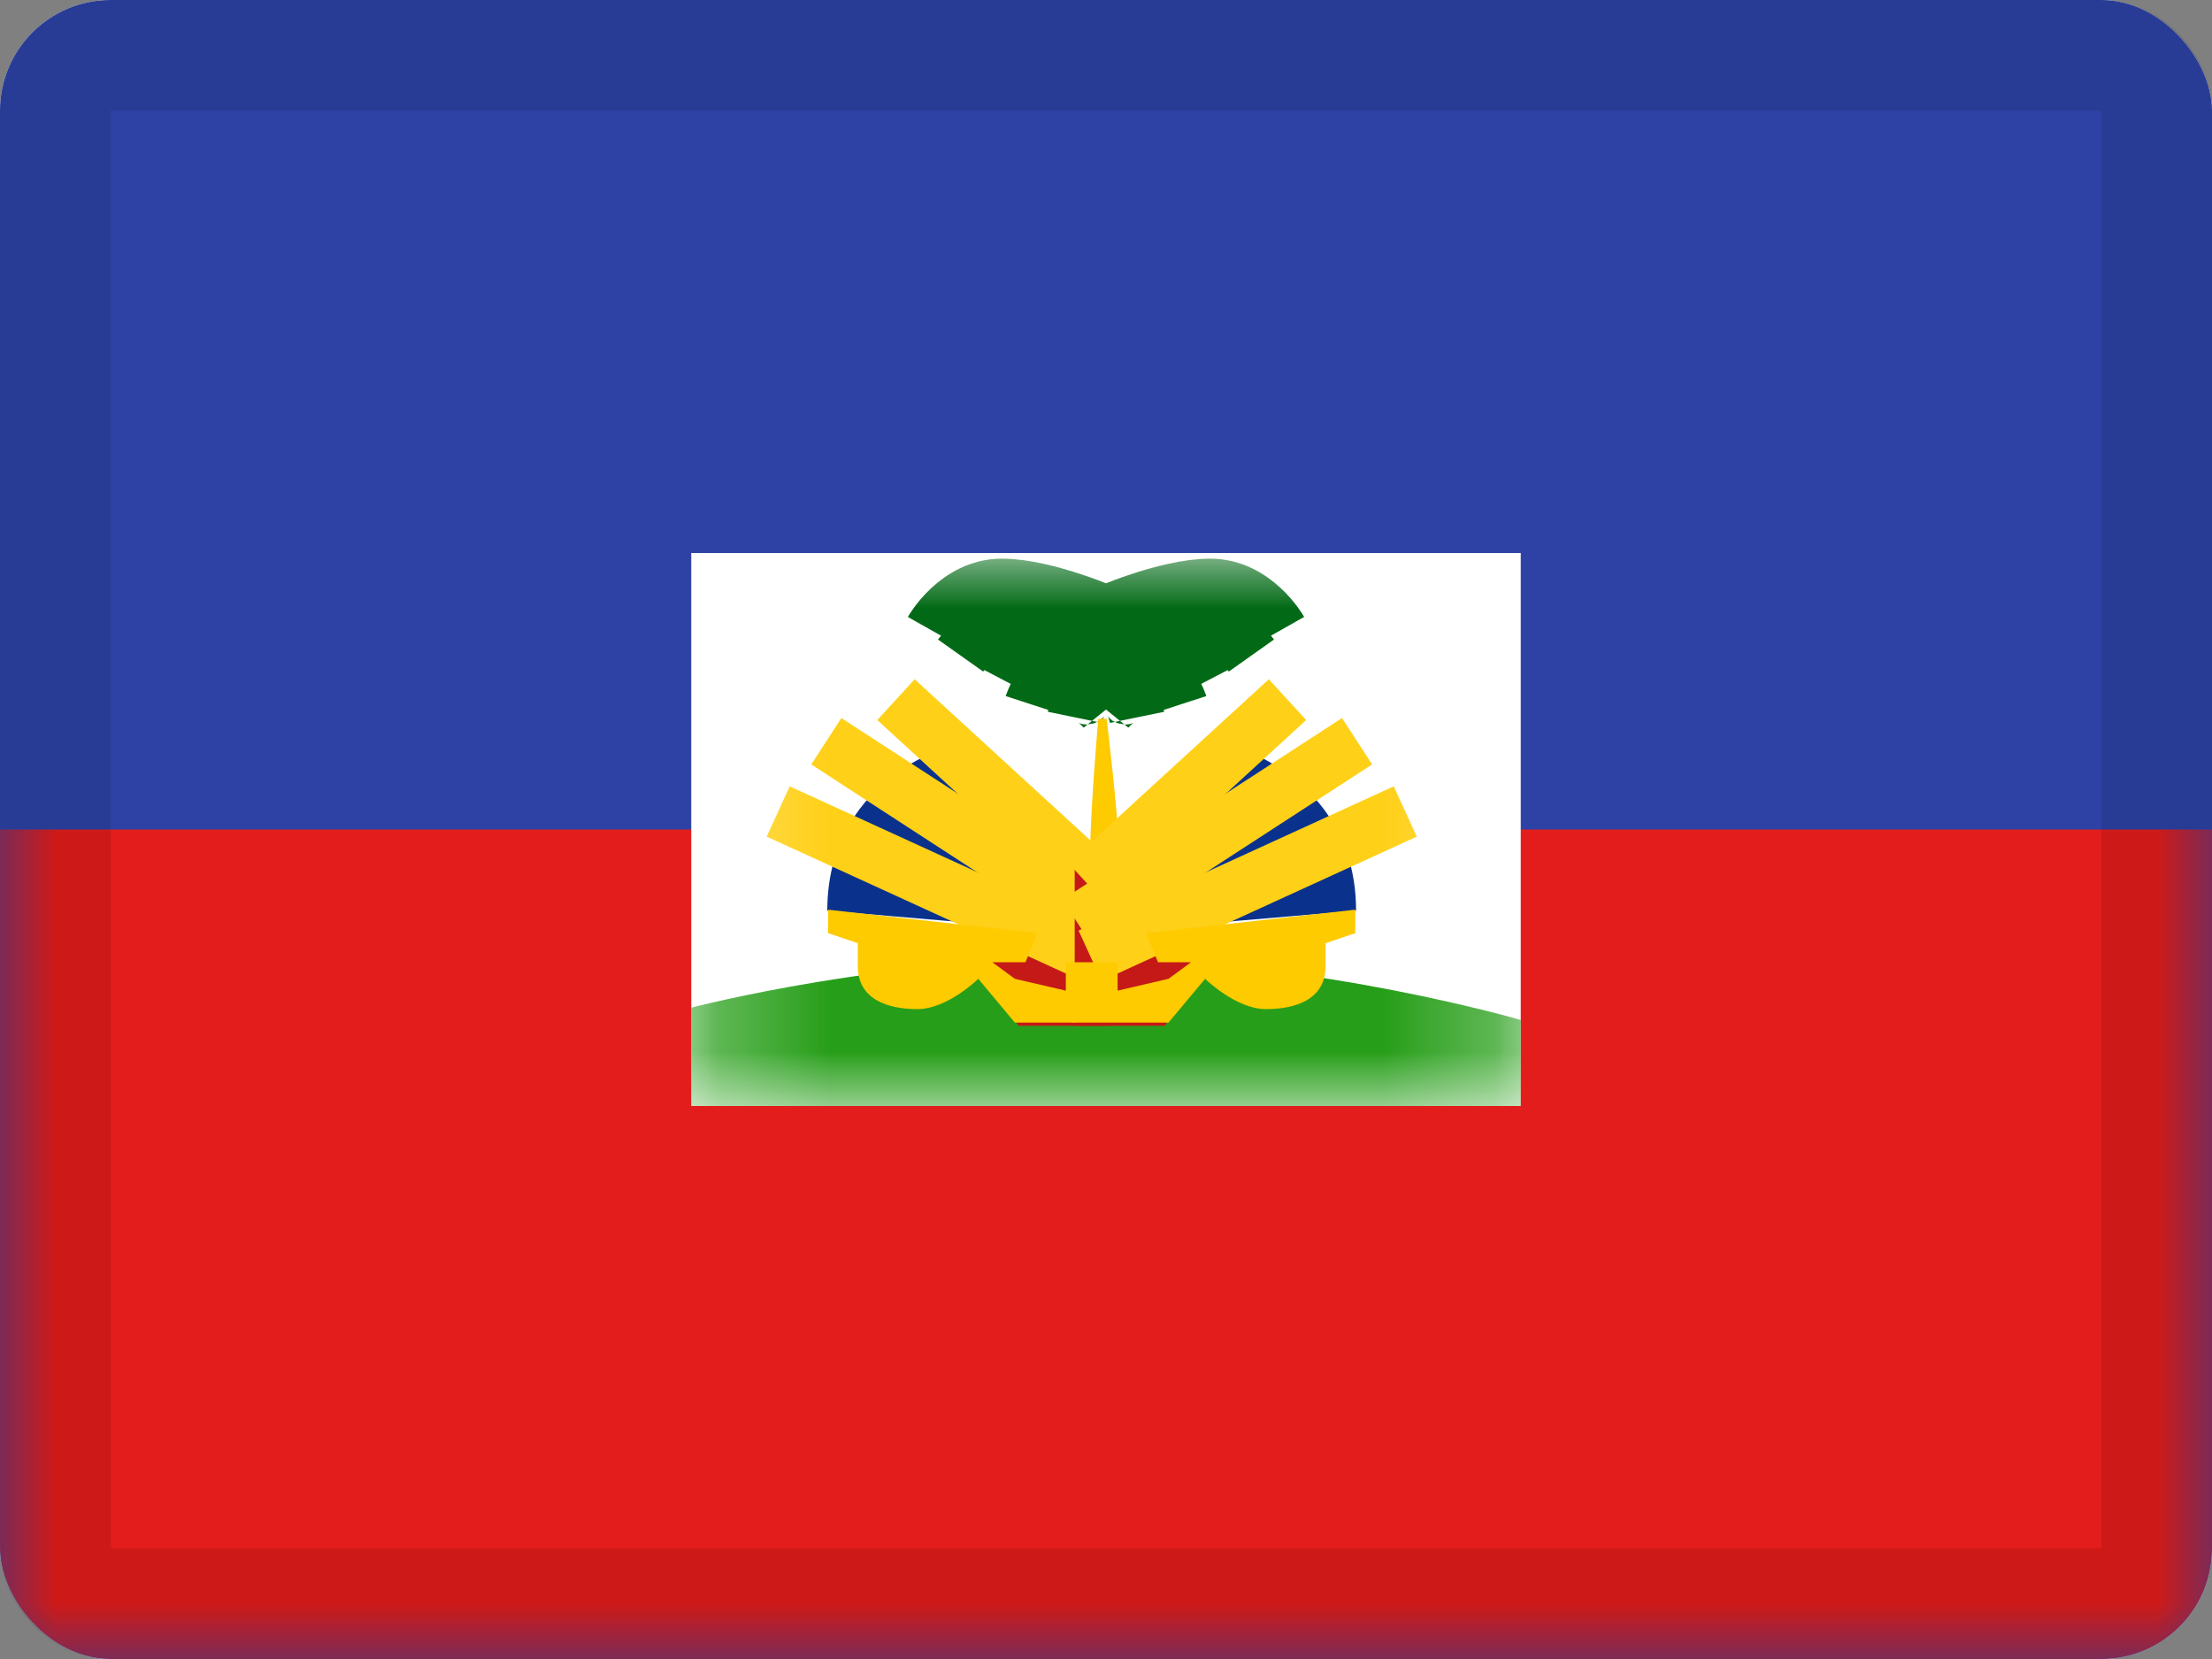
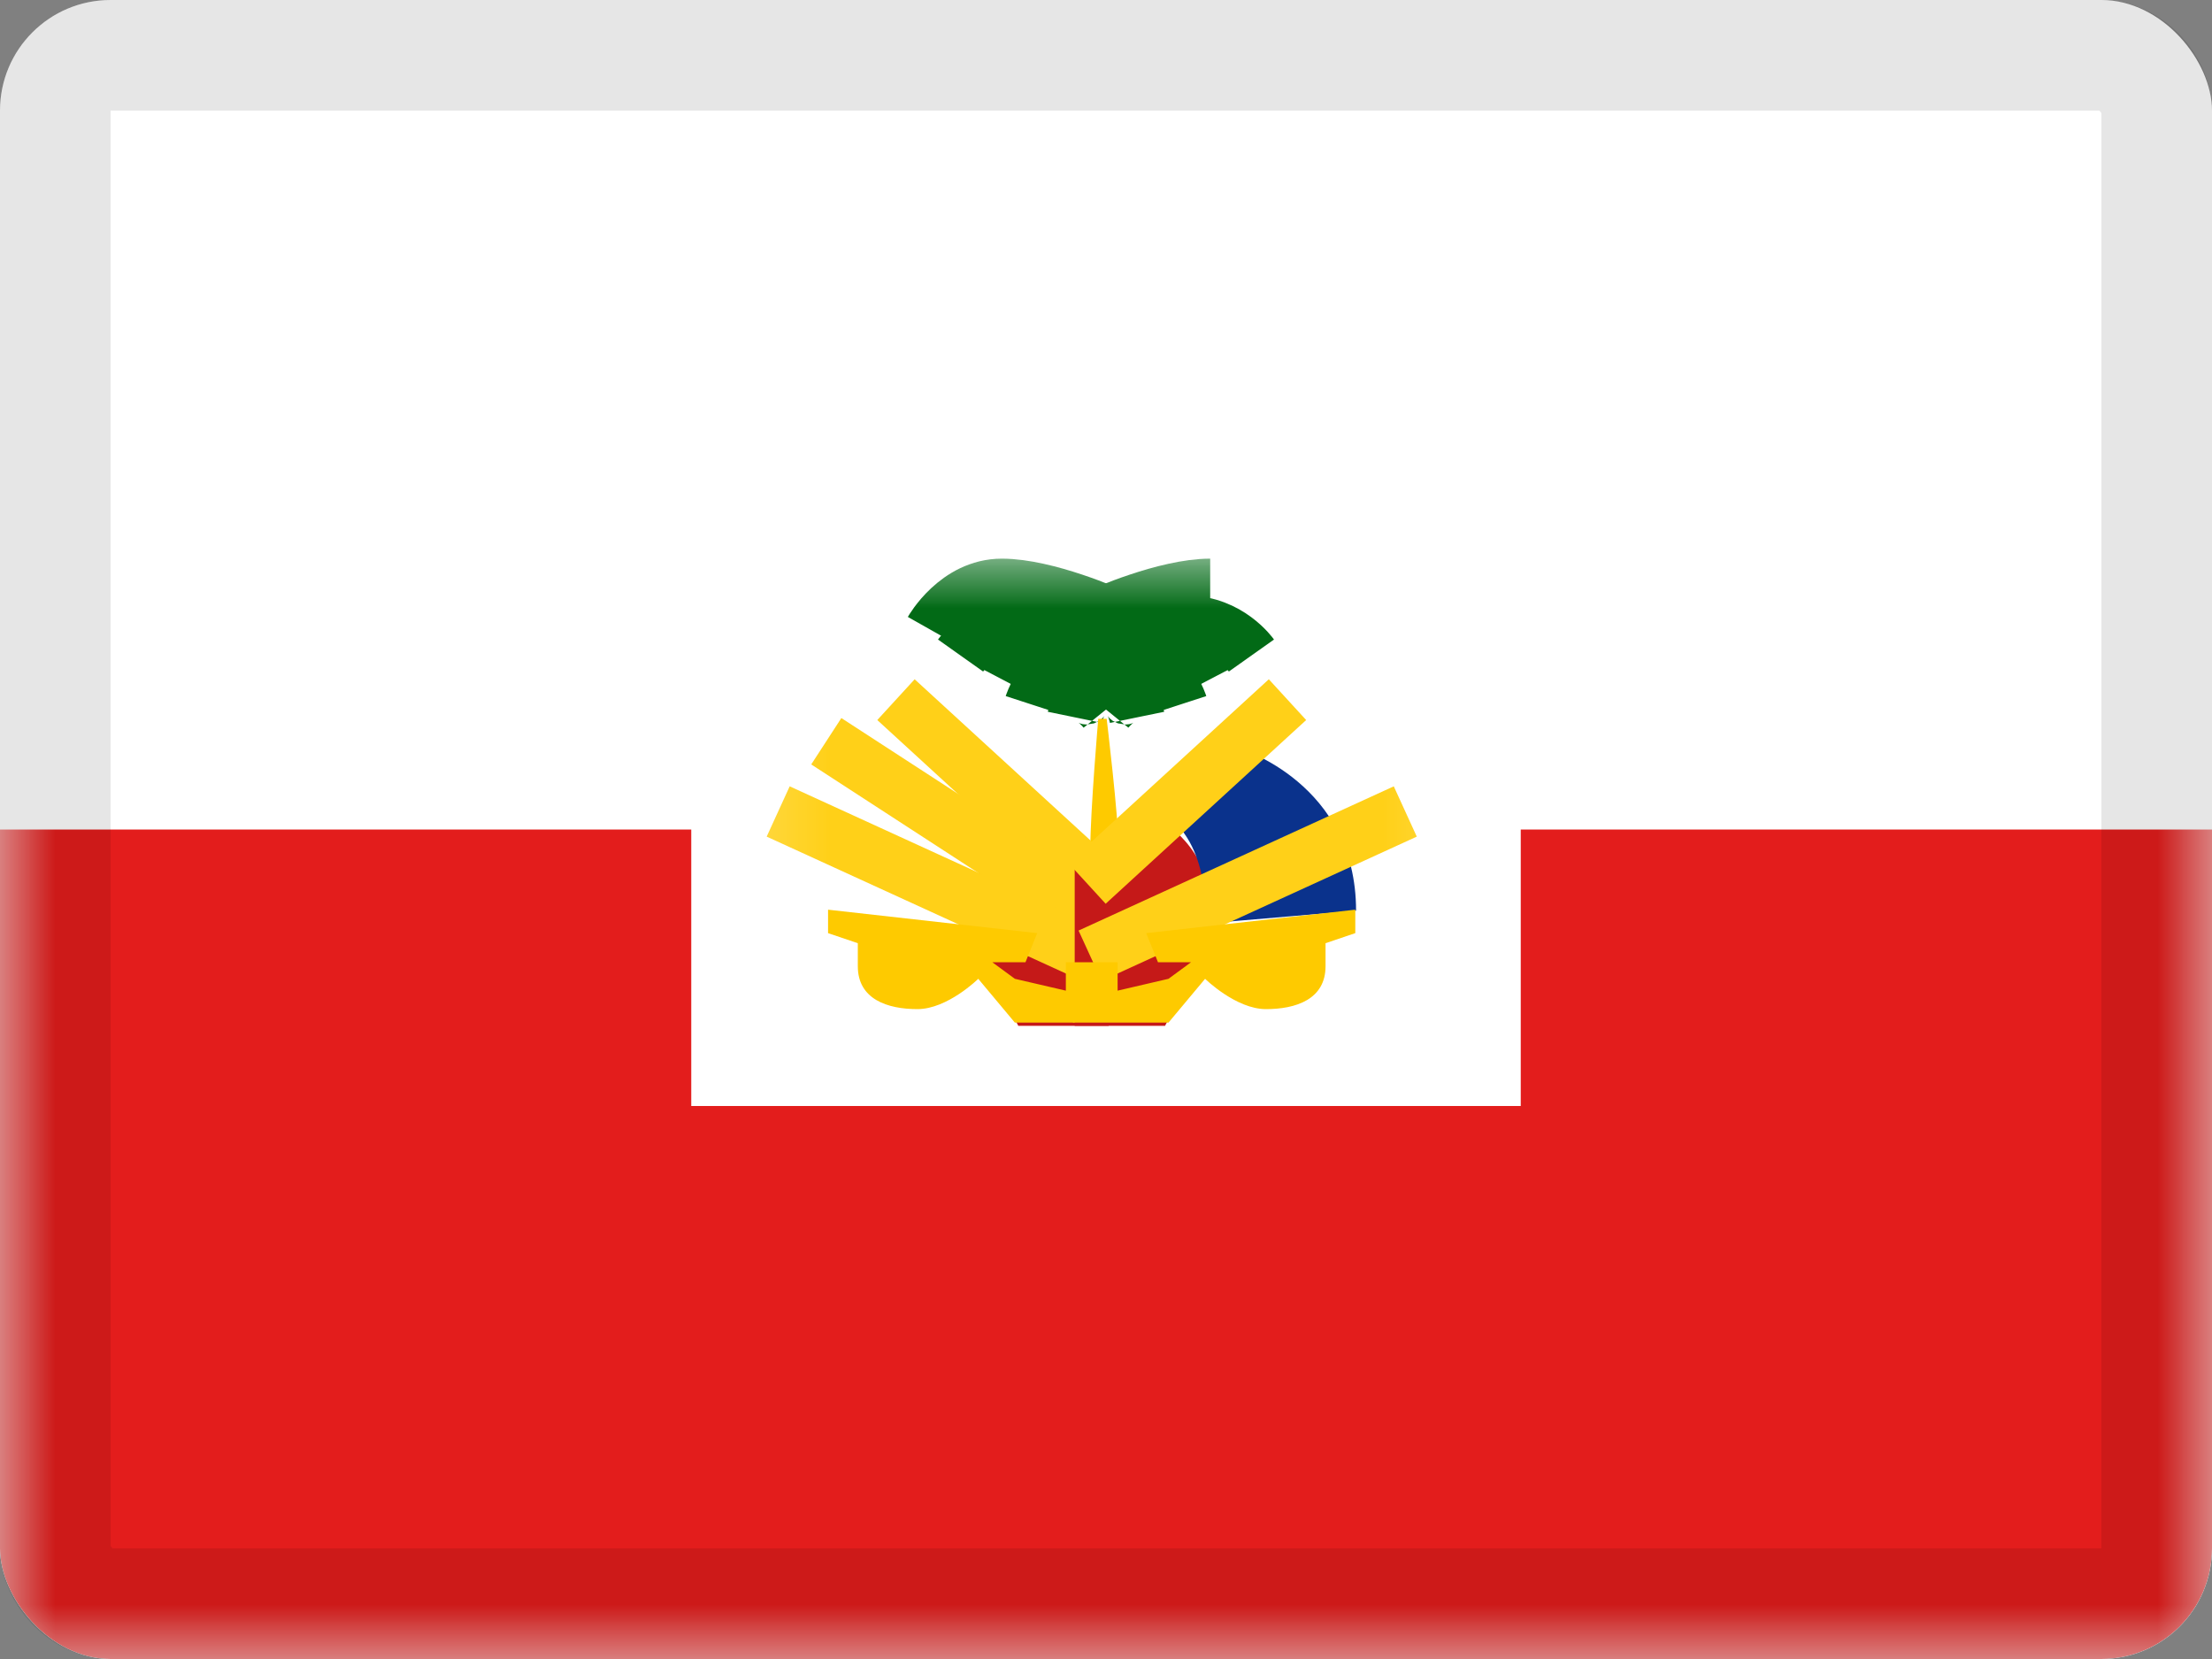
<svg xmlns="http://www.w3.org/2000/svg" width="20" height="15" viewBox="0 0 20 15" fill="none">
  <rect x="0" y="0" width="20" height="15" fill="#808080" stroke="none" />
  <g clip-path="url(#clip0_85465_13653)">
    <rect width="20" height="15" rx="1" fill="white" />
-     <path fill-rule="evenodd" clip-rule="evenodd" d="M0 0V15H20V0H0Z" fill="#2E42A5" />
    <mask id="mask0_85465_13653" style="mask-type:luminance" maskUnits="userSpaceOnUse" x="0" y="0" width="20" height="15">
      <path fill-rule="evenodd" clip-rule="evenodd" d="M0 0V15H20V0H0Z" fill="white" />
    </mask>
    <g mask="url(#mask0_85465_13653)">
      <path fill-rule="evenodd" clip-rule="evenodd" d="M0 7.5V15H20V7.5H0Z" fill="#E31D1C" />
      <rect x="6.25" y="5" width="7.5" height="5" fill="white" />
      <mask id="mask1_85465_13653" style="mask-type:luminance" maskUnits="userSpaceOnUse" x="6" y="5" width="8" height="5">
        <rect x="6.25" y="5" width="7.5" height="5" fill="white" />
      </mask>
      <g mask="url(#mask1_85465_13653)">
-         <path fill-rule="evenodd" clip-rule="evenodd" d="M6.25 9.111C6.25 9.111 8.05 8.638 10 8.667C11.95 8.696 13.75 9.222 13.75 9.222V10H6.25V9.111Z" fill="#279E19" />
        <path d="M10.046 5.563C10.046 5.563 9.464 5.301 9.058 5.301C8.652 5.301 8.426 5.701 8.426 5.701" stroke="#026A16" stroke-width="0.5" />
        <path d="M10.175 5.826C10.175 5.826 9.64 5.635 9.266 5.635C8.892 5.635 8.685 5.927 8.685 5.927" stroke="#026A16" stroke-width="0.5" />
        <path d="M10.175 6.048C10.175 6.048 9.779 5.857 9.503 5.857C9.226 5.857 9.073 6.149 9.073 6.149" stroke="#026A16" stroke-width="0.5" />
        <path d="M10.012 6.271C10.012 6.271 9.768 6.079 9.597 6.079C9.426 6.079 9.331 6.371 9.331 6.371" stroke="#026A16" stroke-width="0.5" />
        <path d="M9.992 6.422C9.992 6.422 9.894 6.301 9.825 6.301C9.757 6.301 9.719 6.486 9.719 6.486" stroke="#026A16" stroke-width="0.5" />
-         <path d="M9.954 5.563C9.954 5.563 10.536 5.301 10.942 5.301C11.348 5.301 11.574 5.701 11.574 5.701" stroke="#026A16" stroke-width="0.5" />
+         <path d="M9.954 5.563C9.954 5.563 10.536 5.301 10.942 5.301" stroke="#026A16" stroke-width="0.5" />
        <path d="M9.825 5.826C9.825 5.826 10.36 5.635 10.734 5.635C11.108 5.635 11.315 5.927 11.315 5.927" stroke="#026A16" stroke-width="0.5" />
        <path d="M9.825 6.048C9.825 6.048 10.221 5.857 10.497 5.857C10.774 5.857 10.927 6.149 10.927 6.149" stroke="#026A16" stroke-width="0.5" />
        <path d="M9.988 6.271C9.988 6.271 10.232 6.079 10.403 6.079C10.574 6.079 10.669 6.371 10.669 6.371" stroke="#026A16" stroke-width="0.5" />
        <path d="M10.008 6.422C10.008 6.422 10.106 6.301 10.175 6.301C10.243 6.301 10.281 6.486 10.281 6.486" stroke="#026A16" stroke-width="0.5" />
        <path fill-rule="evenodd" clip-rule="evenodd" d="M9.93 6.499C9.93 6.499 9.858 7.335 9.858 7.675C9.858 8.015 9.93 8.749 9.93 8.749H10.114C10.114 8.749 10.114 7.959 10.114 7.675C10.114 7.391 10.006 6.499 10.006 6.499H9.93Z" fill="#FECA00" />
        <path fill-rule="evenodd" clip-rule="evenodd" d="M9.207 7.449C9.207 7.449 8.755 7.691 8.755 8.409L9.207 9.275H10.024V7.849L9.207 7.449Z" fill="#C51918" />
-         <path fill-rule="evenodd" clip-rule="evenodd" d="M8.537 6.766C8.537 6.766 7.48 7.079 7.48 8.234L8.849 8.351C8.849 8.351 8.774 7.68 9.196 7.37L8.537 6.766Z" fill="#0A328C" />
        <path d="M8.101 6.326L9.913 7.987" stroke="#FFD018" stroke-width="0.5" />
        <path d="M7.471 6.702L9.999 8.344" stroke="#FFD018" stroke-width="0.5" />
        <path d="M7.036 7.337L9.886 8.641" stroke="#FFD018" stroke-width="0.5" />
        <path fill-rule="evenodd" clip-rule="evenodd" d="M7.487 8.225L9.378 8.437L9.272 8.7H8.972L9.176 8.85L9.637 8.957V8.7H10.04V9.246H9.176L8.845 8.85C8.845 8.85 8.567 9.124 8.295 9.124C8.024 9.124 7.756 9.035 7.756 8.736C7.756 8.437 7.756 8.528 7.756 8.528L7.487 8.437V8.225Z" fill="#FECA00" />
        <path fill-rule="evenodd" clip-rule="evenodd" d="M10.534 7.449C10.534 7.449 10.987 7.691 10.987 8.409L10.534 9.275H9.717V7.849L10.534 7.449Z" fill="#C51918" />
        <path fill-rule="evenodd" clip-rule="evenodd" d="M11.205 6.766C11.205 6.766 12.261 7.079 12.261 8.234L10.892 8.351C10.892 8.351 10.967 7.68 10.546 7.37L11.205 6.766Z" fill="#0A328C" />
        <path d="M11.641 6.326L9.828 7.987" stroke="#FFD018" stroke-width="0.5" />
-         <path d="M12.27 6.702L9.742 8.344" stroke="#FFD018" stroke-width="0.5" />
        <path d="M12.706 7.337L9.856 8.641" stroke="#FFD018" stroke-width="0.5" />
        <path fill-rule="evenodd" clip-rule="evenodd" d="M12.254 8.225L10.363 8.437L10.47 8.7H10.769L10.565 8.85L10.105 8.957V8.7H9.701V9.246H10.565L10.896 8.85C10.896 8.85 11.175 9.124 11.446 9.124C11.718 9.124 11.985 9.035 11.985 8.736C11.985 8.437 11.985 8.528 11.985 8.528L12.254 8.437V8.225Z" fill="#FECA00" />
      </g>
    </g>
  </g>
  <rect x="0.5" y="0.5" width="19" height="14" rx="0.5" stroke="black" stroke-opacity="0.1" />
  <defs>
    <clipPath id="clip0_85465_13653">
      <rect width="20" height="15" rx="1" fill="white" />
    </clipPath>
  </defs>
</svg>